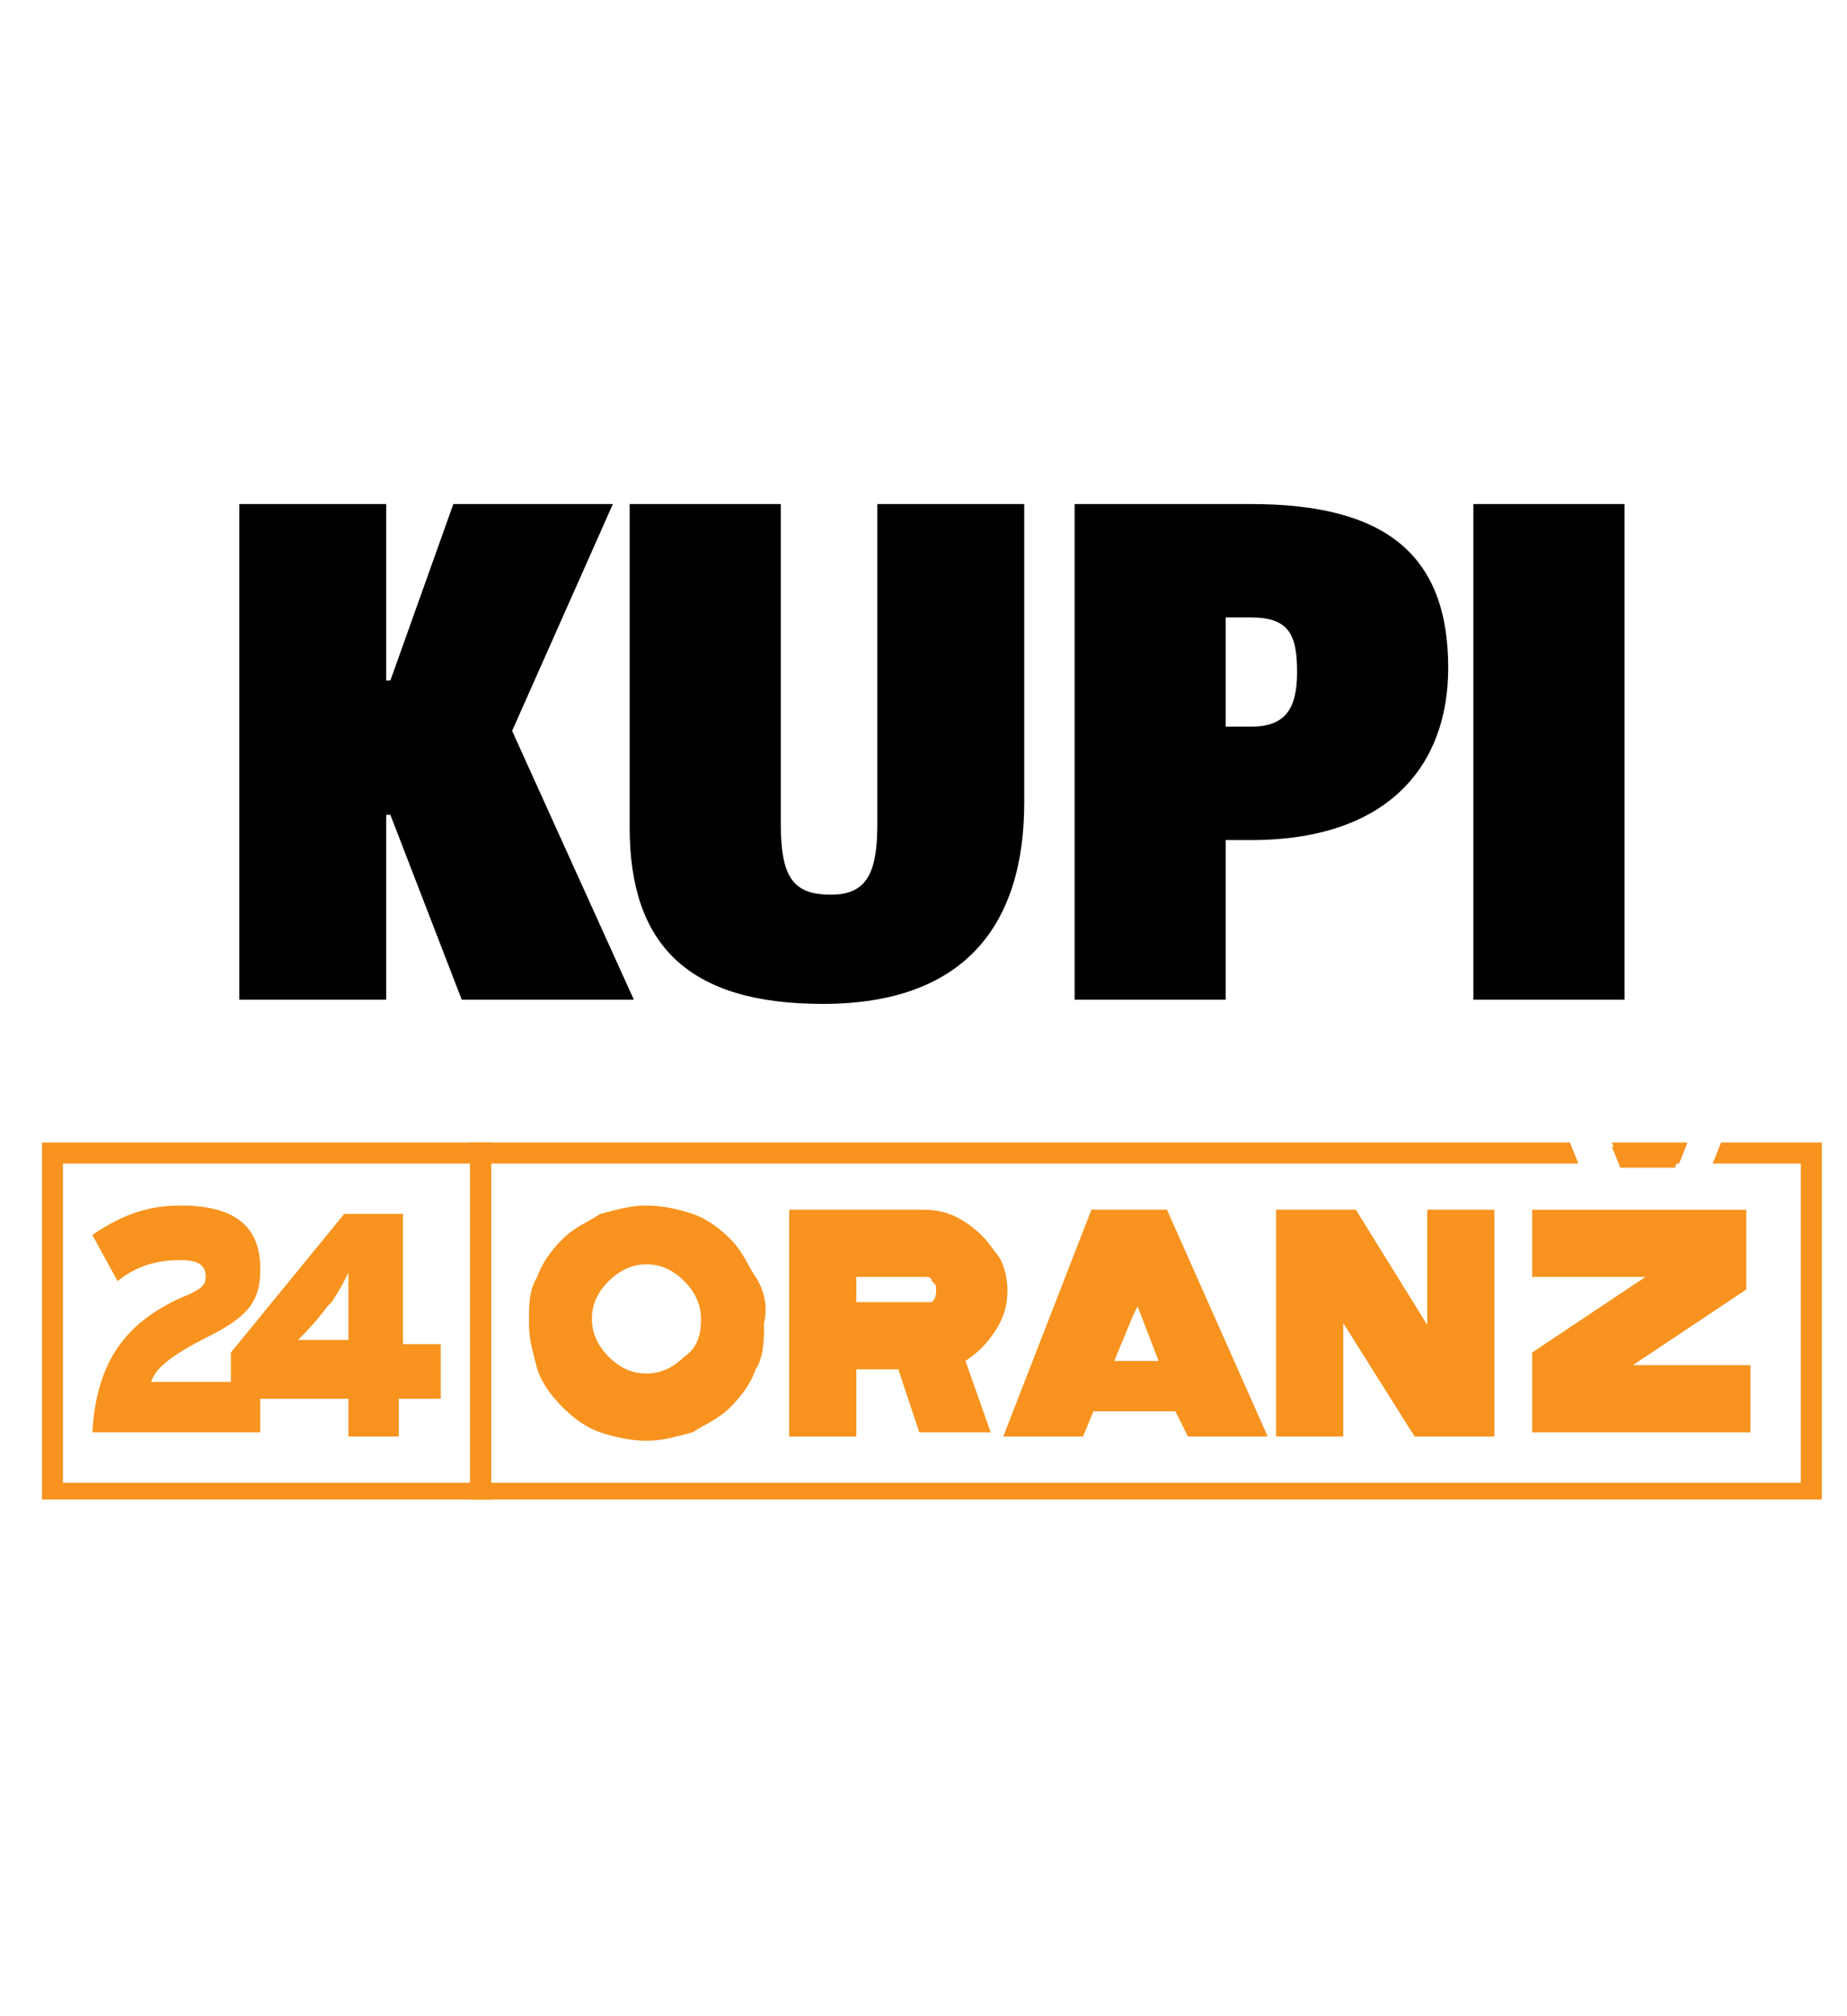
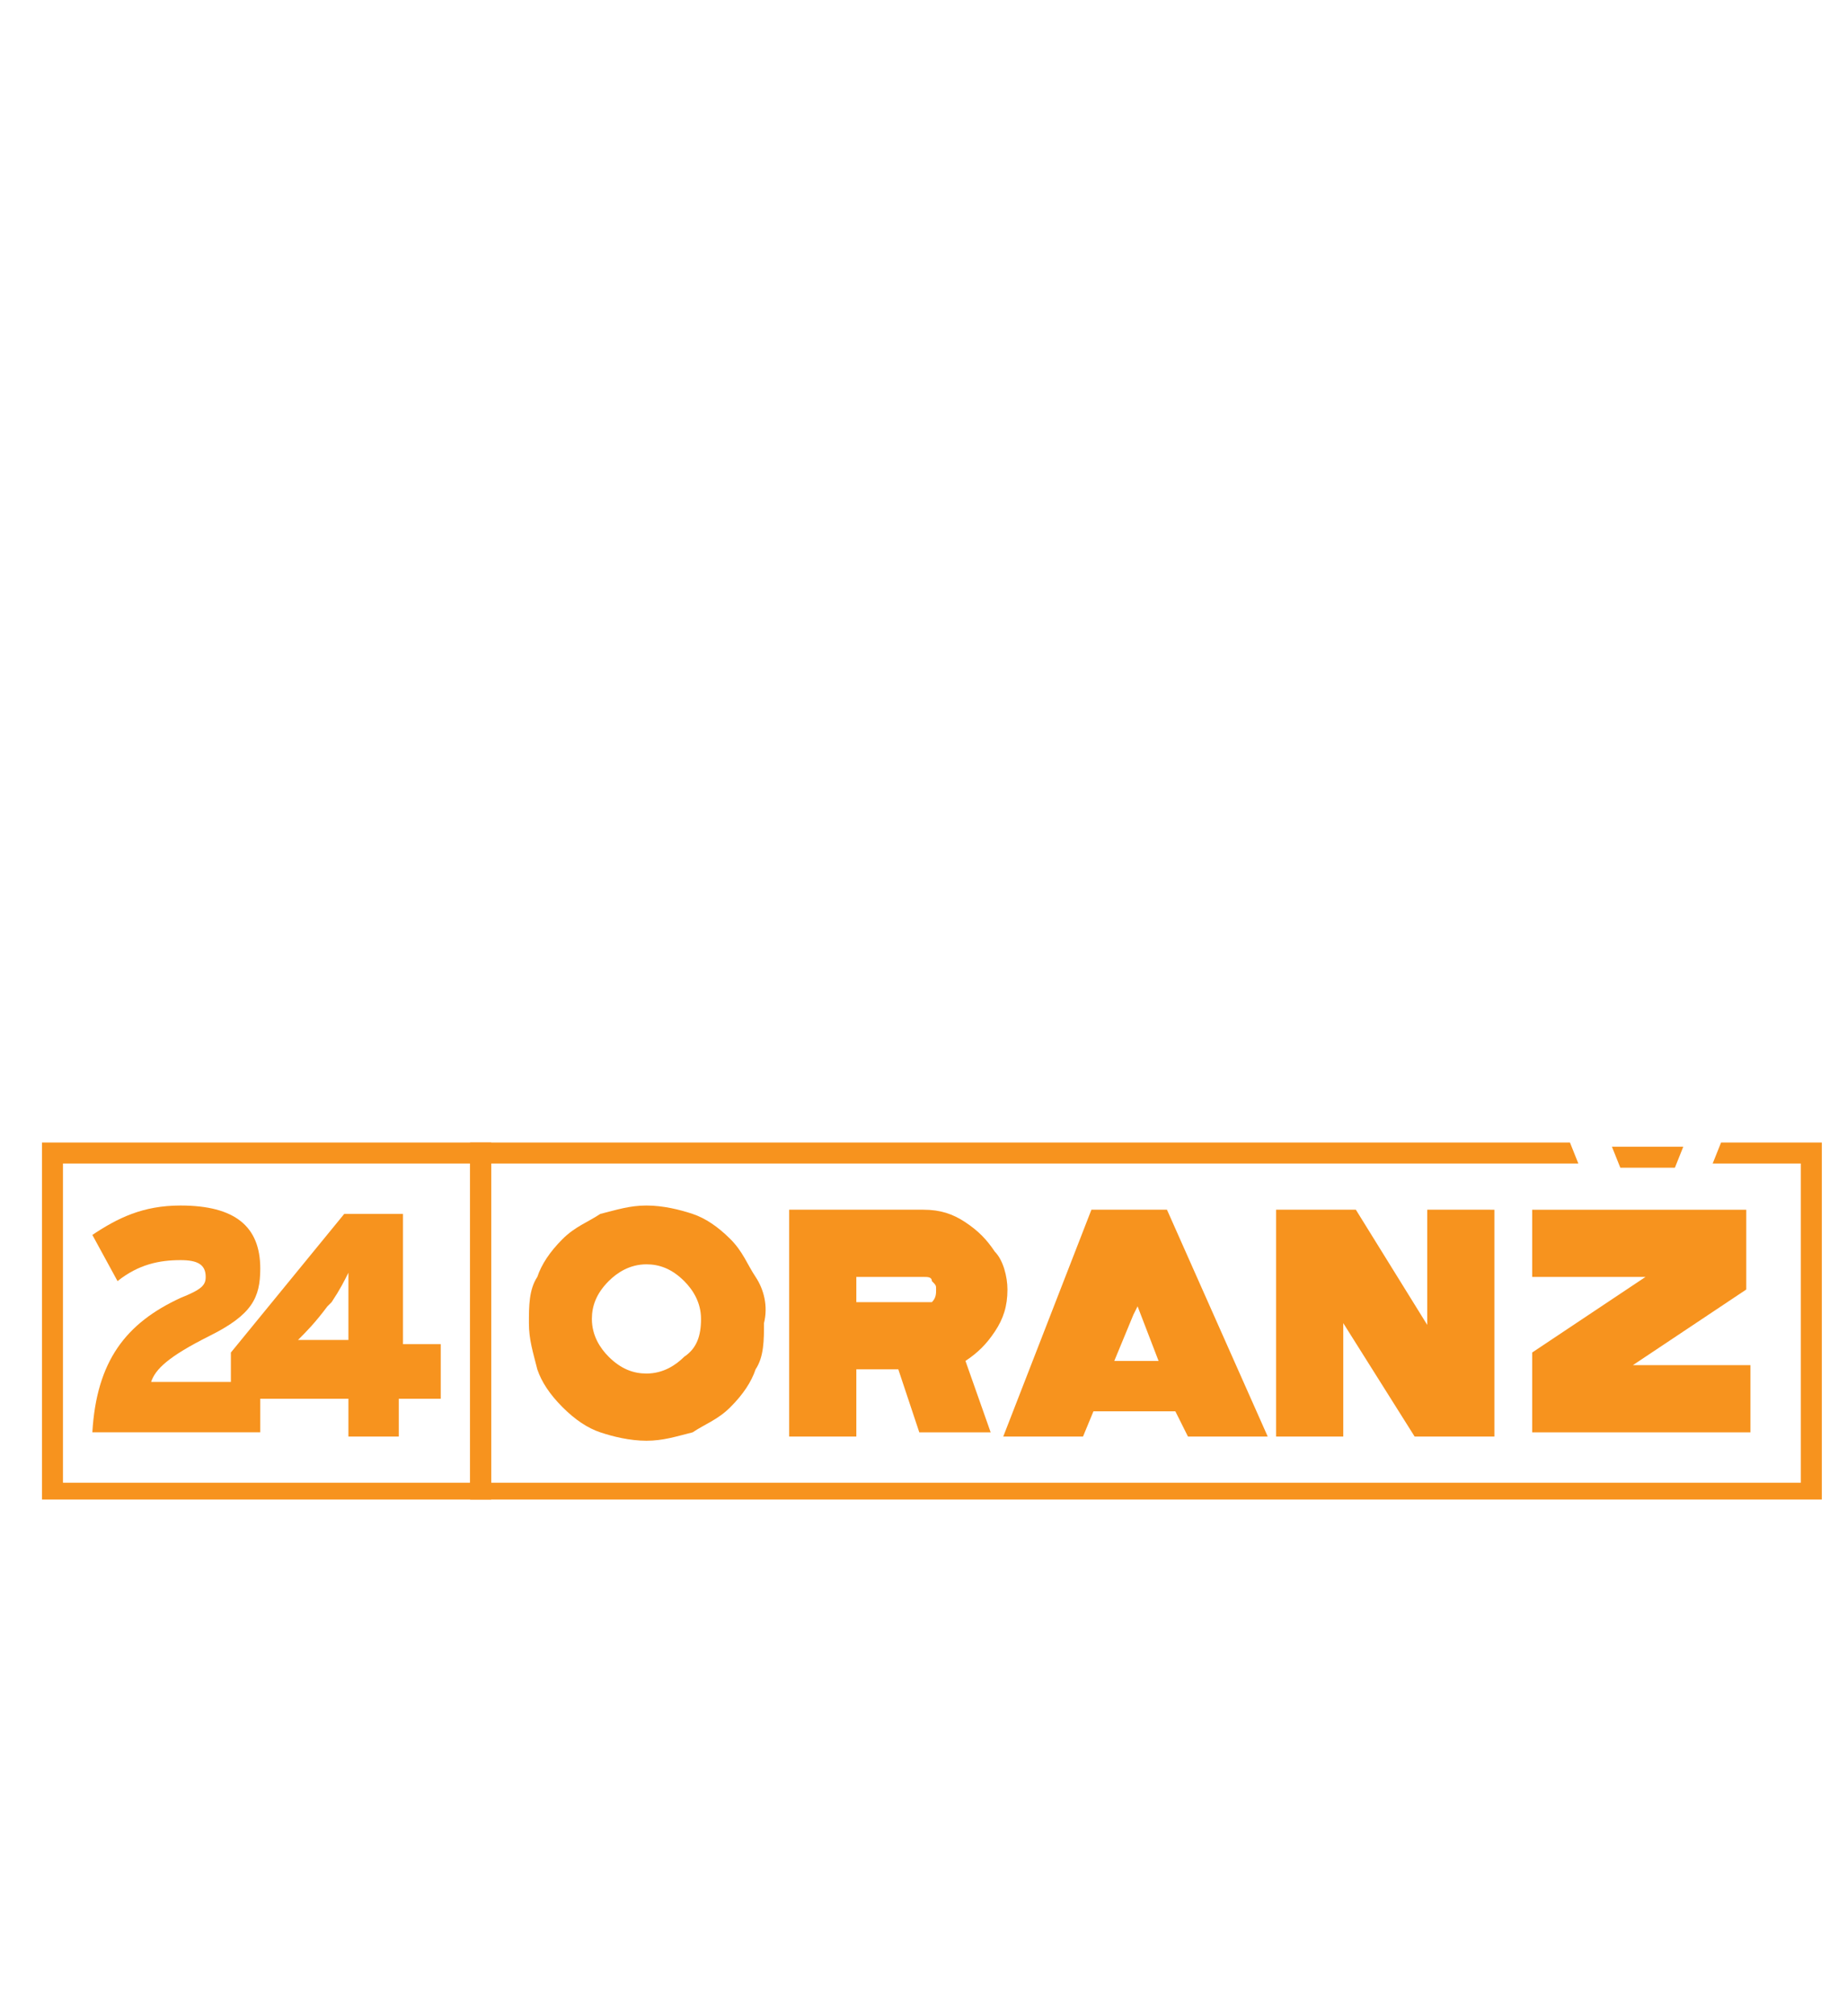
<svg xmlns="http://www.w3.org/2000/svg" version="1.1" id="Layer_1" x="0" y="0" viewBox="0 0 44 48" style="enable-background:new 0 0 44 48" xml:space="preserve">
  <style>.st0{fill:#f7931e}</style>
-   <path d="m15.1 23.8-2.9-6.4 2.4-5.4h-3.8l-1.5 4.2h-.1V12H5.7v11.8h3.5v-4.4h.1l1.7 4.4h4.1zM20.9 19.6c0 1.1-.2 1.7-1.1 1.7-.9 0-1.2-.4-1.2-1.7V12H15v7.7c0 2.8 1.4 4.2 4.6 4.2 3.4 0 4.8-1.9 4.8-4.8V12h-3.5v7.6zM29.2 23.8V20h.6c3.3 0 4.7-1.8 4.7-4.1 0-2.7-1.5-3.9-4.7-3.9h-4.2v11.8h3.6zm0-9.1h.6c.9 0 1.1.4 1.1 1.3s-.3 1.3-1.1 1.3h-.6v-2.6zM38.7 23.8V12h-3.6v11.8h3.6z" />
  <path class="st0" d="M11.2 27.7v7.6H1.5v-7.6h9.7zm.5-.5H1v8.5h10.7v-8.5zM18 30.4c-.2-.3-.3-.6-.6-.9-.3-.3-.6-.5-.9-.6-.3-.1-.7-.2-1.1-.2-.4 0-.7.1-1.1.2-.3.2-.6.3-.9.6-.3.3-.5.6-.6.9-.2.3-.2.7-.2 1.1 0 .4.1.7.2 1.1.1.3.3.6.6.9.3.3.6.5.9.6.3.1.7.2 1.1.2.4 0 .7-.1 1.1-.2.3-.2.6-.3.9-.6.3-.3.5-.6.6-.9.2-.3.2-.7.2-1.1.1-.4 0-.8-.2-1.1zm-1.7 1.9c-.2.2-.5.4-.9.4-.3 0-.6-.1-.9-.4-.2-.2-.4-.5-.4-.9 0-.3.1-.6.4-.9.2-.2.5-.4.9-.4.3 0 .6.1.9.4.2.2.4.5.4.9s-.1.7-.4.9zM23.7 31.7c.2-.3.3-.6.3-1 0-.3-.1-.7-.3-.9-.2-.3-.4-.5-.7-.7-.3-.2-.6-.3-1-.3h-3.2v5.4h1.6v-3.8H22c.1 0 .2 0 .2.1.1.1.1.1.1.2s0 .2-.1.3h-1.8v1.6h1l.5 1.5h1.7l-.6-1.7c.3-.2.5-.4.7-.7zM27.8 28.8H26l-2.1 5.4H25.8l1.2-2.9.1-.2.5 1.3h-1.1l-.5 1.2h2l.3.6H30.2l-2.4-5.4zM35.5 28.8H34v2.9l1.4 2.1-3.1-5h-1.9v5.4H32v-2.7l1.7 2.7h1.9v-5.4h-.1zM36.5 28.8v1.6h2.7l-2.7 1.8v1.9h5.2v-1.6h-3.2l-1.7 1.4 4.8-3.2v-1.9h-5.1z" />
  <path class="st0" d="M10.5 33.2V32h-.9v-3.1H8.2l-2.7 3.3v1.1h2.8v.9h1.2v-.9h1v-.1zm-2.2-2.9v1.6H7.1c.2-.2.4-.4.7-.8l.1-.1c.2-.3.3-.5.4-.7z" />
  <path class="st0" d="M6.2 34.1v-1.2H3.6c.1-.3.4-.6 1.4-1.1 1-.5 1.2-.9 1.2-1.6 0-1-.6-1.5-1.9-1.5-.9 0-1.5.3-2.1.7l.6 1.1c.5-.4 1-.5 1.5-.5.4 0 .6.1.6.4 0 .2-.1.3-.6.5-1.3.6-2 1.5-2.1 3.2h4zM41 27.2l-.2.5h2.1v7.6H11.7v-7.6h25.9l-.2-.5H11.2v8.5h32.2v-8.5H41z" />
-   <path class="st0" d="m38.4 27.2.2.5H40l.2-.5h-1.8z" />
  <path class="st0" d="m38.4 27.3.2.5h1.3l.2-.5h-1.7z" />
</svg>